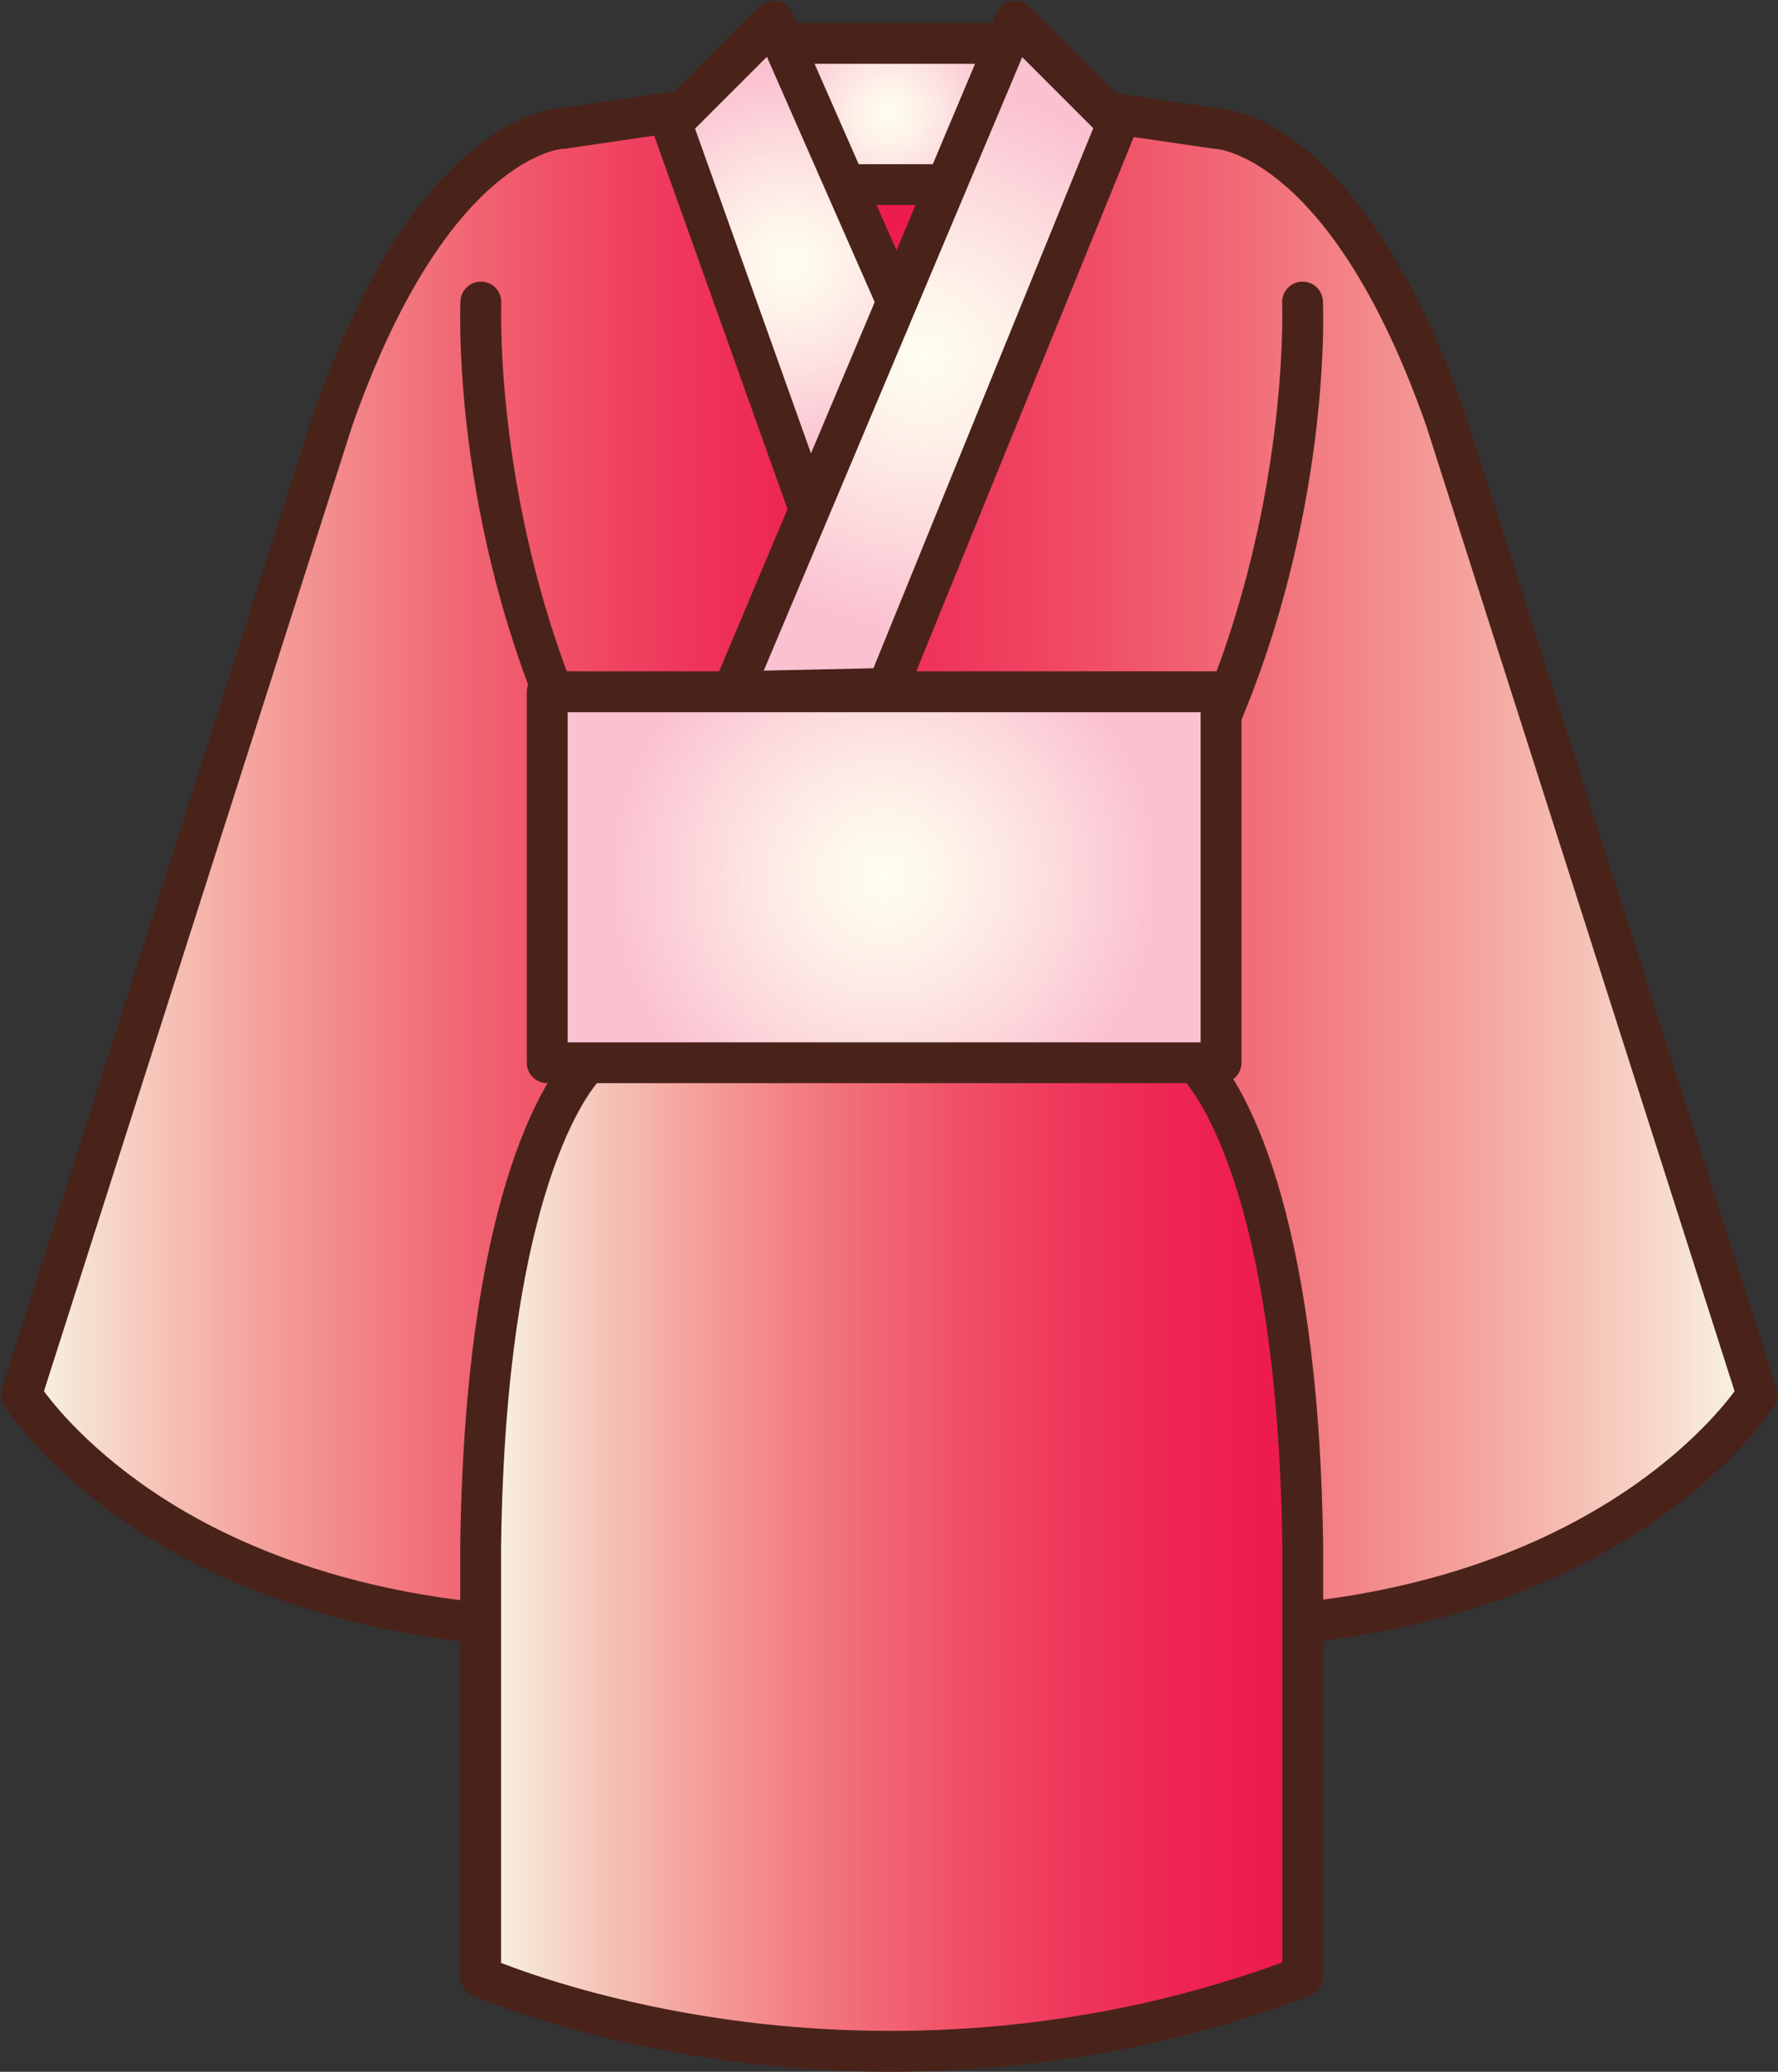
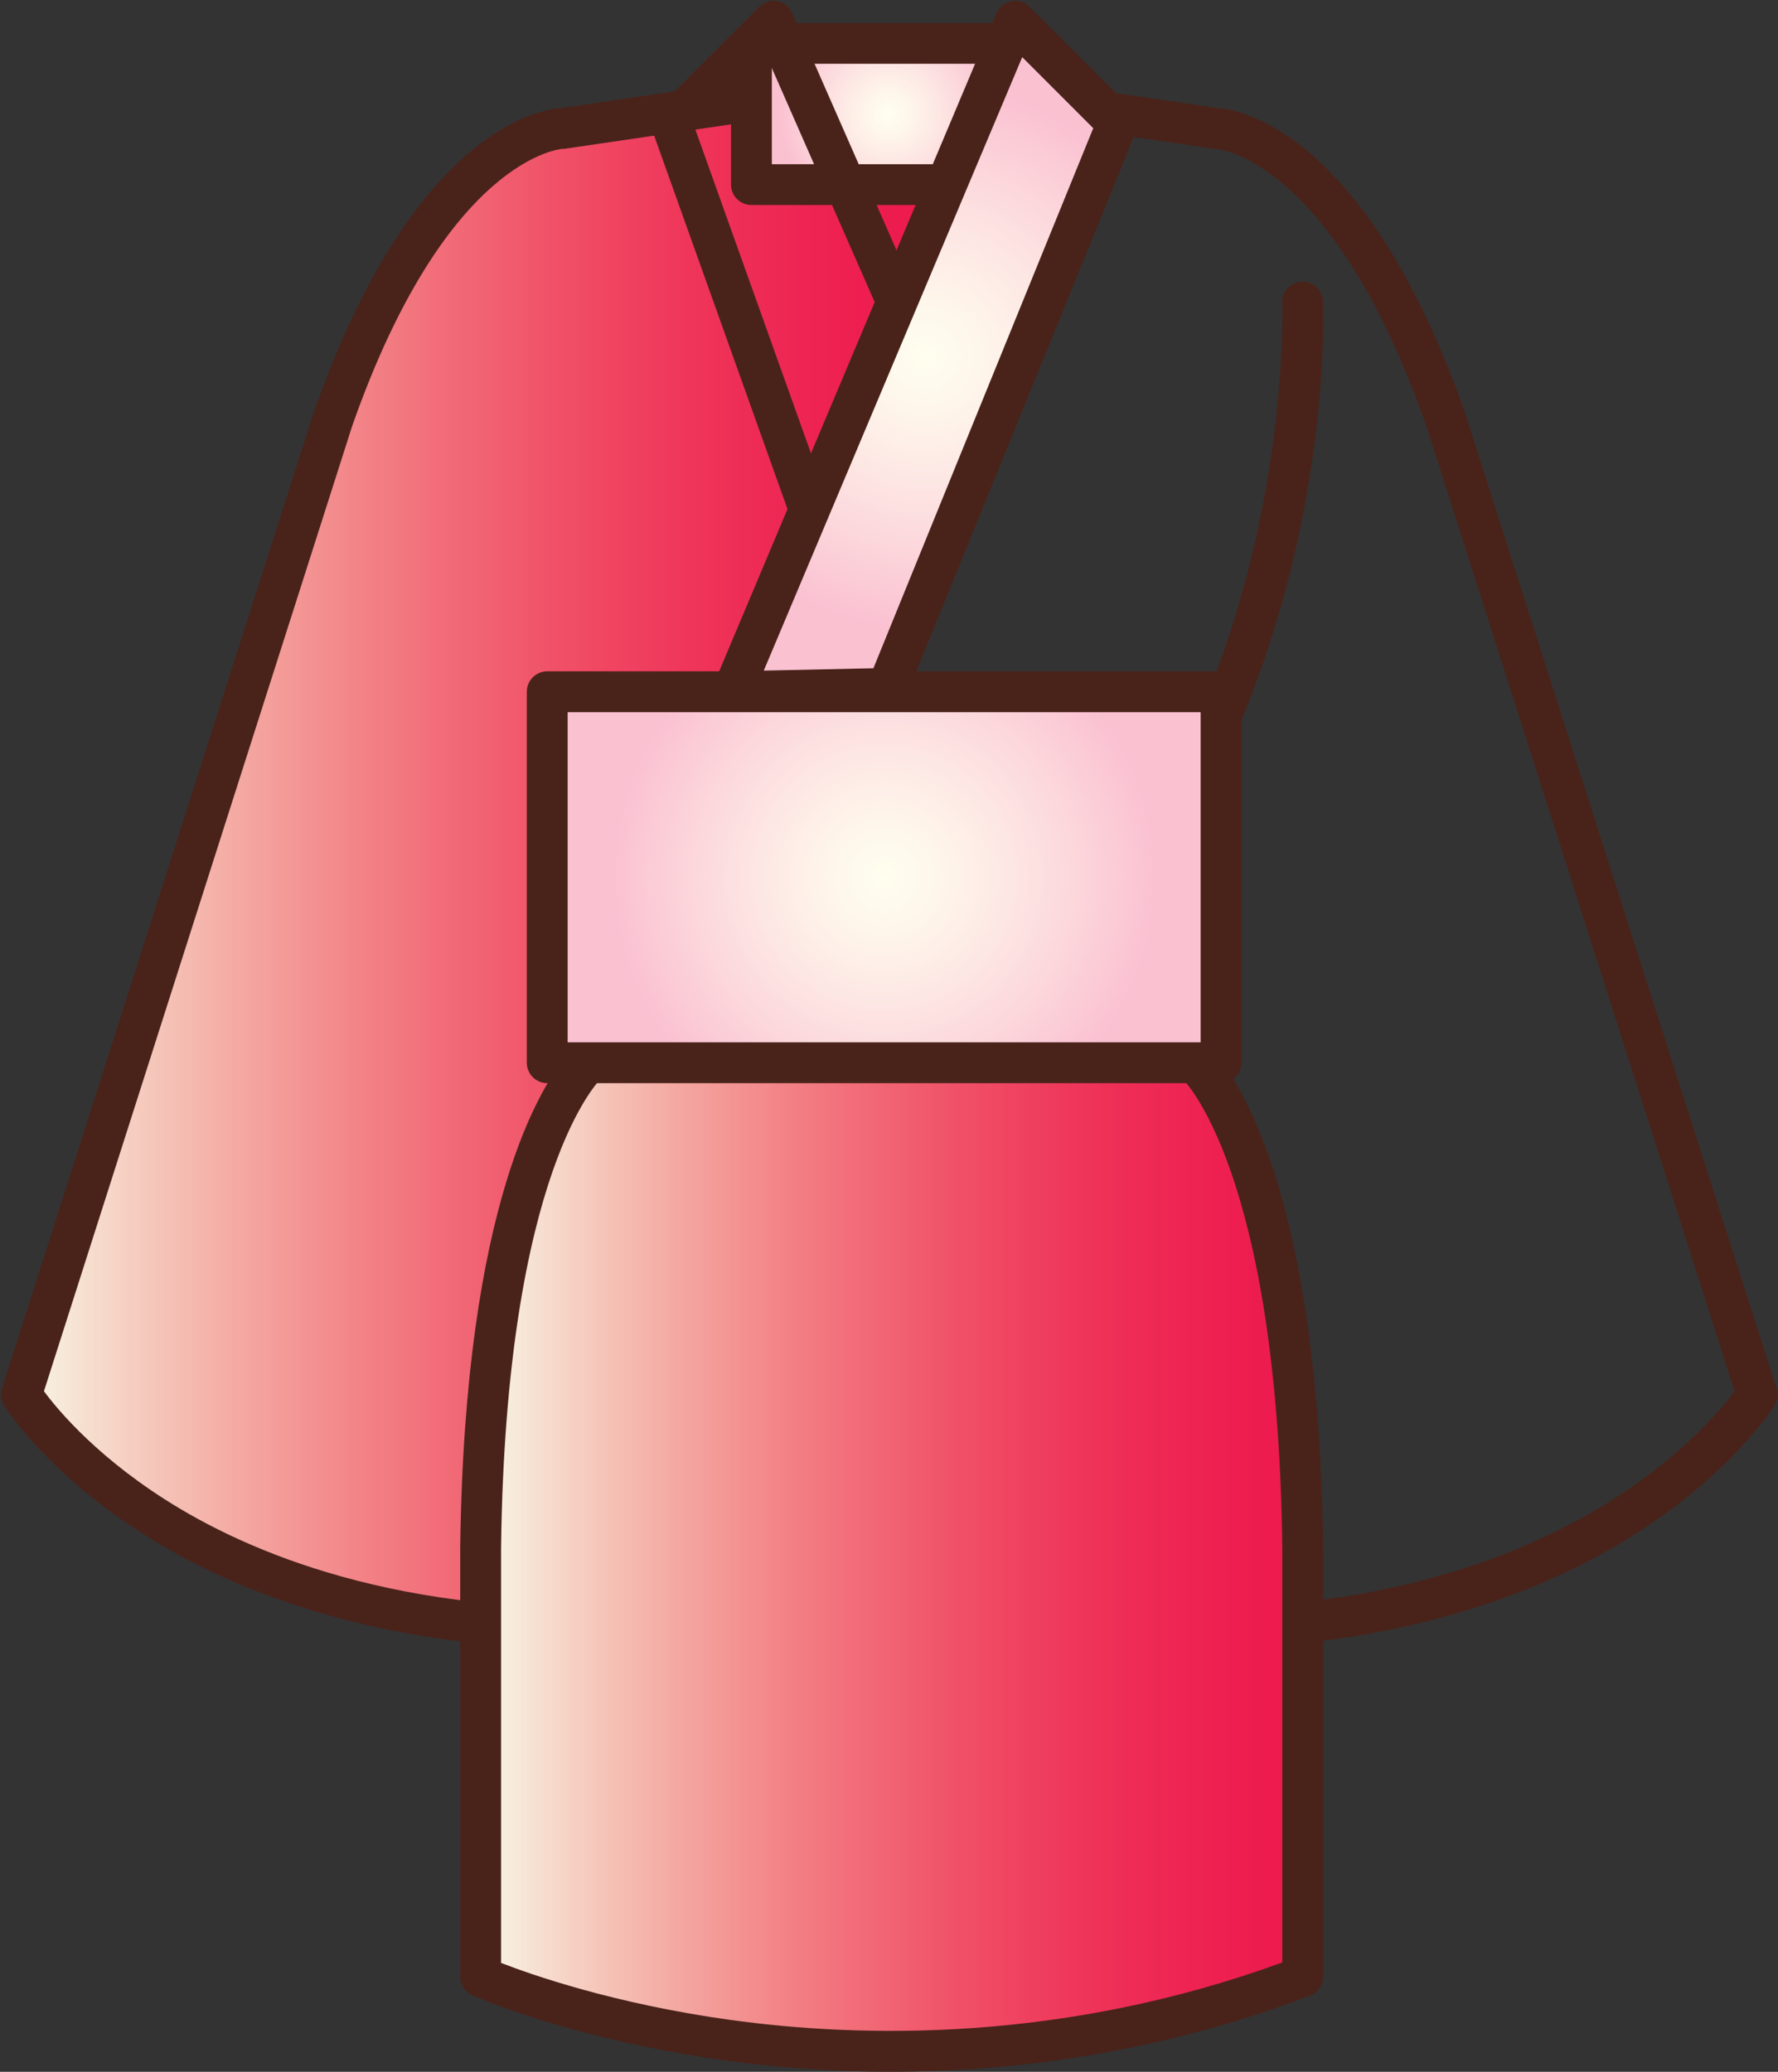
<svg xmlns="http://www.w3.org/2000/svg" xmlns:xlink="http://www.w3.org/1999/xlink" height="405.8" preserveAspectRatio="xMidYMid meet" version="1.0" viewBox="114.8 105.0 348.3 405.8" width="348.3" zoomAndPan="magnify">
  <rect x="114.8" y="105.0" width="348.3" height="405.8" fill="#333333" stroke="none" />
  <defs>
    <clipPath id="a">
-       <path d="M 240 116 L 459 116 L 459 424 L 240 424 Z M 240 116" />
-     </clipPath>
+       </clipPath>
    <clipPath id="b">
      <path d="M 328.668 423.16 C 426.336 431.16 459 378.16 459 378.16 L 398 187.16 C 378 130.16 353 130.16 353 130.16 L 305.336 123.16 L 279 116.324 L 240.203 168.484 Z M 328.668 423.16" />
    </clipPath>
    <clipPath id="c">
      <path d="M 328.668 423.16 C 426.336 431.16 459 378.16 459 378.16 L 398 187.16 C 378 130.16 353 130.16 353 130.16 L 305.336 123.16 L 279 116.324 L 240.203 168.484 L 328.668 423.16" />
    </clipPath>
    <clipPath id="e">
      <path d="M 119 116 L 299 116 L 299 424 L 119 424 Z M 119 116" />
    </clipPath>
    <clipPath id="f">
      <path d="M 299 116.324 L 272.668 123.16 L 225 130.16 C 225 130.16 200 130.16 180 187.16 L 119 378.16 C 119 378.16 151.668 431.16 249.336 423.16 Z M 299 116.324" />
    </clipPath>
    <clipPath id="g">
      <path d="M 299 116.324 L 272.668 123.16 L 225 130.16 C 225 130.16 200 130.16 180 187.16 L 119 378.16 C 119 378.16 151.668 431.16 249.336 423.16 L 299 116.324" />
    </clipPath>
    <clipPath id="i">
      <path d="M 262 113.492 L 315.668 113.492 L 315.668 141.16 L 262 141.16 Z M 262 113.492" />
    </clipPath>
    <clipPath id="k">
-       <path d="M 246 109 L 293 109 L 293 204 L 246 204 Z M 246 109" />
-     </clipPath>
+       </clipPath>
    <clipPath id="l">
-       <path d="M 266.336 109.16 L 246.336 129.16 L 273 203.824 L 293 169.824 Z M 266.336 109.16" />
+       <path d="M 266.336 109.16 L 246.336 129.16 L 273 203.824 L 293 169.824 M 266.336 109.16" />
    </clipPath>
    <clipPath id="m">
      <path d="M 266.336 109.16 L 246.336 129.16 L 273 203.824 L 293 169.824 L 266.336 109.16" />
    </clipPath>
    <clipPath id="o">
      <path d="M 258 109 L 334 109 L 334 241 L 258 241 Z M 258 109" />
    </clipPath>
    <clipPath id="p">
      <path d="M 313.668 109.16 L 333.668 129.16 L 288.613 239.824 L 258.336 240.492 Z M 313.668 109.16" />
    </clipPath>
    <clipPath id="q">
      <path d="M 313.668 109.16 L 333.668 129.16 L 288.613 239.824 L 258.336 240.492 L 313.668 109.16" />
    </clipPath>
    <clipPath id="s">
      <path d="M 208 256 L 370 256 L 370 507 L 208 507 Z M 208 256" />
    </clipPath>
    <clipPath id="t">
      <path d="M 230 256.16 L 230 313.16 C 230 313.16 209.914 330.16 208.957 408.16 L 208.957 492.16 C 208.957 492.16 283 525.16 370 492.16 L 370 408.16 C 369.047 330.16 348.957 313.16 348.957 313.16 L 348.957 256.16 Z M 230 256.16" />
    </clipPath>
    <clipPath id="u">
      <path d="M 230 256.16 L 230 313.16 C 230 313.16 209.914 330.16 208.957 408.16 L 208.957 492.16 C 208.957 492.16 283 525.16 370 492.16 L 370 408.16 C 369.047 330.16 348.957 313.16 348.957 313.16 L 348.957 256.16 L 230 256.16" />
    </clipPath>
    <clipPath id="w">
      <path d="M 222 240.492 L 354 240.492 L 354 313.16 L 222 313.16 Z M 222 240.492" />
    </clipPath>
    <radialGradient cx="0" cy="0" fx="0" fy="0" gradientTransform="translate(288.834 127.326)" gradientUnits="userSpaceOnUse" id="j" r="21.347" xlink:actuate="onLoad" xlink:show="other" xlink:type="simple">
      <stop offset="0" stop-color="#fffeef" />
      <stop offset=".031" stop-color="#fffdee" />
      <stop offset=".059" stop-color="#fffcee" />
      <stop offset=".07" stop-color="#fefcee" />
      <stop offset=".082" stop-color="#fefbee" />
      <stop offset=".094" stop-color="#fefbed" />
      <stop offset=".105" stop-color="#fefaed" />
      <stop offset=".117" stop-color="#fefaed" />
      <stop offset=".129" stop-color="#fef9ed" />
      <stop offset=".141" stop-color="#fef8ec" />
      <stop offset=".152" stop-color="#fef8ec" />
      <stop offset=".164" stop-color="#fef7ec" />
      <stop offset=".176" stop-color="#fef7eb" />
      <stop offset=".188" stop-color="#fef6eb" />
      <stop offset=".199" stop-color="#fef6eb" />
      <stop offset=".211" stop-color="#fef5eb" />
      <stop offset=".223" stop-color="#fef4ea" />
      <stop offset=".234" stop-color="#fef4ea" />
      <stop offset=".246" stop-color="#fef3ea" />
      <stop offset=".258" stop-color="#fef3e9" />
      <stop offset=".266" stop-color="#fef2e9" />
      <stop offset=".273" stop-color="#fef2e9" />
      <stop offset=".281" stop-color="#fef1e9" />
      <stop offset=".289" stop-color="#fef1e8" />
      <stop offset=".297" stop-color="#fef0e8" />
      <stop offset=".305" stop-color="#fef0e8" />
      <stop offset=".313" stop-color="#fef0e8" />
      <stop offset=".32" stop-color="#feefe8" />
      <stop offset=".328" stop-color="#feefe7" />
      <stop offset=".336" stop-color="#feeee7" />
      <stop offset=".344" stop-color="#feeee7" />
      <stop offset=".352" stop-color="#feede7" />
      <stop offset=".359" stop-color="#fdede6" />
      <stop offset=".367" stop-color="#fdece6" />
      <stop offset=".375" stop-color="#fdece6" />
      <stop offset=".383" stop-color="#fdebe6" />
      <stop offset=".398" stop-color="#fdeae5" />
      <stop offset=".414" stop-color="#fde9e5" />
      <stop offset=".43" stop-color="#fde8e4" />
      <stop offset=".445" stop-color="#fde7e4" />
      <stop offset=".461" stop-color="#fde7e3" />
      <stop offset=".469" stop-color="#fde6e3" />
      <stop offset=".477" stop-color="#fde6e3" />
      <stop offset=".484" stop-color="#fde5e3" />
      <stop offset=".492" stop-color="#fde5e2" />
      <stop offset=".5" stop-color="#fde4e2" />
      <stop offset=".508" stop-color="#fde3e2" />
      <stop offset=".52" stop-color="#fde3e2" />
      <stop offset=".531" stop-color="#fde2e1" />
      <stop offset=".543" stop-color="#fde1e1" />
      <stop offset=".555" stop-color="#fde0e0" />
      <stop offset=".566" stop-color="#fde0e0" />
      <stop offset=".578" stop-color="#fcdfe0" />
      <stop offset=".59" stop-color="#fcdedf" />
      <stop offset=".602" stop-color="#fcdddf" />
      <stop offset=".613" stop-color="#fcdcde" />
      <stop offset=".625" stop-color="#fcdcde" />
      <stop offset=".637" stop-color="#fcdbde" />
      <stop offset=".645" stop-color="#fcdadd" />
      <stop offset=".652" stop-color="#fcdadd" />
      <stop offset=".66" stop-color="#fcd9dd" />
      <stop offset=".668" stop-color="#fcd9dd" />
      <stop offset=".676" stop-color="#fcd8dc" />
      <stop offset=".684" stop-color="#fcd8dc" />
      <stop offset=".691" stop-color="#fcd7dc" />
      <stop offset=".699" stop-color="#fcd7dc" />
      <stop offset=".707" stop-color="#fcd6db" />
      <stop offset=".715" stop-color="#fcd6db" />
      <stop offset=".723" stop-color="#fcd5db" />
      <stop offset=".73" stop-color="#fcd4db" />
      <stop offset=".738" stop-color="#fcd4da" />
      <stop offset=".746" stop-color="#fcd3da" />
      <stop offset=".754" stop-color="#fcd3da" />
      <stop offset=".766" stop-color="#fcd2d9" />
      <stop offset=".777" stop-color="#fcd1d9" />
      <stop offset=".789" stop-color="#fbd0d8" />
      <stop offset=".801" stop-color="#fbcfd8" />
      <stop offset=".813" stop-color="#fbced8" />
      <stop offset=".824" stop-color="#fbced7" />
      <stop offset=".832" stop-color="#fbcdd7" />
      <stop offset=".84" stop-color="#fbcdd7" />
      <stop offset=".848" stop-color="#fbccd7" />
      <stop offset=".855" stop-color="#fbcbd6" />
      <stop offset=".863" stop-color="#fbcbd6" />
      <stop offset=".871" stop-color="#fbcad6" />
      <stop offset=".879" stop-color="#fbcad5" />
      <stop offset=".891" stop-color="#fbc9d5" />
      <stop offset=".902" stop-color="#fbc8d4" />
      <stop offset=".914" stop-color="#fbc7d4" />
      <stop offset=".922" stop-color="#fbc7d4" />
      <stop offset=".93" stop-color="#fbc6d4" />
      <stop offset=".938" stop-color="#fbc5d3" />
      <stop offset=".945" stop-color="#fbc5d3" />
      <stop offset=".957" stop-color="#fbc4d3" />
      <stop offset=".965" stop-color="#fbc3d2" />
      <stop offset=".973" stop-color="#fbc3d2" />
      <stop offset=".984" stop-color="#fac2d2" />
      <stop offset=".992" stop-color="#fac1d1" />
      <stop offset="1" stop-color="#fac1d1" />
    </radialGradient>
    <radialGradient cx="0" cy="0" fx="0" fy="0" gradientTransform="translate(269.668 156.493)" gradientUnits="userSpaceOnUse" id="n" r="37.315" xlink:actuate="onLoad" xlink:show="other" xlink:type="simple">
      <stop offset="0" stop-color="#fffeef" />
      <stop offset=".031" stop-color="#fffdee" />
      <stop offset=".059" stop-color="#fffcee" />
      <stop offset=".07" stop-color="#fefcee" />
      <stop offset=".082" stop-color="#fefbee" />
      <stop offset=".094" stop-color="#fefbed" />
      <stop offset=".105" stop-color="#fefaed" />
      <stop offset=".117" stop-color="#fefaed" />
      <stop offset=".129" stop-color="#fef9ed" />
      <stop offset=".141" stop-color="#fef8ec" />
      <stop offset=".152" stop-color="#fef8ec" />
      <stop offset=".164" stop-color="#fef7ec" />
      <stop offset=".176" stop-color="#fef7eb" />
      <stop offset=".188" stop-color="#fef6eb" />
      <stop offset=".199" stop-color="#fef6eb" />
      <stop offset=".211" stop-color="#fef5eb" />
      <stop offset=".223" stop-color="#fef4ea" />
      <stop offset=".234" stop-color="#fef4ea" />
      <stop offset=".246" stop-color="#fef3ea" />
      <stop offset=".258" stop-color="#fef3e9" />
      <stop offset=".266" stop-color="#fef2e9" />
      <stop offset=".273" stop-color="#fef2e9" />
      <stop offset=".281" stop-color="#fef1e9" />
      <stop offset=".289" stop-color="#fef1e8" />
      <stop offset=".297" stop-color="#fef0e8" />
      <stop offset=".305" stop-color="#fef0e8" />
      <stop offset=".313" stop-color="#fef0e8" />
      <stop offset=".32" stop-color="#feefe8" />
      <stop offset=".328" stop-color="#feefe7" />
      <stop offset=".336" stop-color="#feeee7" />
      <stop offset=".344" stop-color="#feeee7" />
      <stop offset=".352" stop-color="#feede7" />
      <stop offset=".359" stop-color="#fdede6" />
      <stop offset=".367" stop-color="#fdece6" />
      <stop offset=".375" stop-color="#fdece6" />
      <stop offset=".383" stop-color="#fdebe6" />
      <stop offset=".398" stop-color="#fdeae5" />
      <stop offset=".414" stop-color="#fde9e5" />
      <stop offset=".43" stop-color="#fde8e4" />
      <stop offset=".445" stop-color="#fde7e4" />
      <stop offset=".461" stop-color="#fde7e3" />
      <stop offset=".469" stop-color="#fde6e3" />
      <stop offset=".477" stop-color="#fde6e3" />
      <stop offset=".484" stop-color="#fde5e3" />
      <stop offset=".492" stop-color="#fde5e2" />
      <stop offset=".5" stop-color="#fde4e2" />
      <stop offset=".508" stop-color="#fde3e2" />
      <stop offset=".52" stop-color="#fde3e2" />
      <stop offset=".531" stop-color="#fde2e1" />
      <stop offset=".543" stop-color="#fde1e1" />
      <stop offset=".555" stop-color="#fde0e0" />
      <stop offset=".566" stop-color="#fde0e0" />
      <stop offset=".578" stop-color="#fcdfe0" />
      <stop offset=".59" stop-color="#fcdedf" />
      <stop offset=".602" stop-color="#fcdddf" />
      <stop offset=".613" stop-color="#fcdcde" />
      <stop offset=".625" stop-color="#fcdcde" />
      <stop offset=".637" stop-color="#fcdbde" />
      <stop offset=".645" stop-color="#fcdadd" />
      <stop offset=".652" stop-color="#fcdadd" />
      <stop offset=".66" stop-color="#fcd9dd" />
      <stop offset=".668" stop-color="#fcd9dd" />
      <stop offset=".676" stop-color="#fcd8dc" />
      <stop offset=".684" stop-color="#fcd8dc" />
      <stop offset=".691" stop-color="#fcd7dc" />
      <stop offset=".699" stop-color="#fcd7dc" />
      <stop offset=".707" stop-color="#fcd6db" />
      <stop offset=".715" stop-color="#fcd6db" />
      <stop offset=".723" stop-color="#fcd5db" />
      <stop offset=".73" stop-color="#fcd4db" />
      <stop offset=".738" stop-color="#fcd4da" />
      <stop offset=".746" stop-color="#fcd3da" />
      <stop offset=".754" stop-color="#fcd3da" />
      <stop offset=".766" stop-color="#fcd2d9" />
      <stop offset=".777" stop-color="#fcd1d9" />
      <stop offset=".789" stop-color="#fbd0d8" />
      <stop offset=".801" stop-color="#fbcfd8" />
      <stop offset=".813" stop-color="#fbced8" />
      <stop offset=".824" stop-color="#fbced7" />
      <stop offset=".832" stop-color="#fbcdd7" />
      <stop offset=".84" stop-color="#fbcdd7" />
      <stop offset=".848" stop-color="#fbccd7" />
      <stop offset=".855" stop-color="#fbcbd6" />
      <stop offset=".863" stop-color="#fbcbd6" />
      <stop offset=".871" stop-color="#fbcad6" />
      <stop offset=".879" stop-color="#fbcad5" />
      <stop offset=".891" stop-color="#fbc9d5" />
      <stop offset=".902" stop-color="#fbc8d4" />
      <stop offset=".914" stop-color="#fbc7d4" />
      <stop offset=".922" stop-color="#fbc7d4" />
      <stop offset=".93" stop-color="#fbc6d4" />
      <stop offset=".938" stop-color="#fbc5d3" />
      <stop offset=".945" stop-color="#fbc5d3" />
      <stop offset=".957" stop-color="#fbc4d3" />
      <stop offset=".965" stop-color="#fbc3d2" />
      <stop offset=".973" stop-color="#fbc3d2" />
      <stop offset=".984" stop-color="#fac2d2" />
      <stop offset=".992" stop-color="#fac1d1" />
      <stop offset="1" stop-color="#fac1d1" />
    </radialGradient>
    <radialGradient cx="0" cy="0" fx="0" fy="0" gradientTransform="matrix(-1 0 0 1 296.001 174.825)" gradientUnits="userSpaceOnUse" id="r" r="53.53" xlink:actuate="onLoad" xlink:show="other" xlink:type="simple">
      <stop offset="0" stop-color="#fffeef" />
      <stop offset=".031" stop-color="#fffdee" />
      <stop offset=".059" stop-color="#fffcee" />
      <stop offset=".07" stop-color="#fefcee" />
      <stop offset=".082" stop-color="#fefbee" />
      <stop offset=".094" stop-color="#fefbed" />
      <stop offset=".105" stop-color="#fefaed" />
      <stop offset=".117" stop-color="#fefaed" />
      <stop offset=".129" stop-color="#fef9ed" />
      <stop offset=".141" stop-color="#fef8ec" />
      <stop offset=".152" stop-color="#fef8ec" />
      <stop offset=".164" stop-color="#fef7ec" />
      <stop offset=".176" stop-color="#fef7eb" />
      <stop offset=".188" stop-color="#fef6eb" />
      <stop offset=".199" stop-color="#fef6eb" />
      <stop offset=".211" stop-color="#fef5eb" />
      <stop offset=".223" stop-color="#fef4ea" />
      <stop offset=".234" stop-color="#fef4ea" />
      <stop offset=".246" stop-color="#fef3ea" />
      <stop offset=".258" stop-color="#fef3e9" />
      <stop offset=".266" stop-color="#fef2e9" />
      <stop offset=".273" stop-color="#fef2e9" />
      <stop offset=".281" stop-color="#fef1e9" />
      <stop offset=".289" stop-color="#fef1e8" />
      <stop offset=".297" stop-color="#fef0e8" />
      <stop offset=".305" stop-color="#fef0e8" />
      <stop offset=".313" stop-color="#fef0e8" />
      <stop offset=".32" stop-color="#feefe8" />
      <stop offset=".328" stop-color="#feefe7" />
      <stop offset=".336" stop-color="#feeee7" />
      <stop offset=".344" stop-color="#feeee7" />
      <stop offset=".352" stop-color="#feede7" />
      <stop offset=".359" stop-color="#fdede6" />
      <stop offset=".367" stop-color="#fdece6" />
      <stop offset=".375" stop-color="#fdece6" />
      <stop offset=".383" stop-color="#fdebe6" />
      <stop offset=".398" stop-color="#fdeae5" />
      <stop offset=".414" stop-color="#fde9e5" />
      <stop offset=".43" stop-color="#fde8e4" />
      <stop offset=".445" stop-color="#fde7e4" />
      <stop offset=".461" stop-color="#fde7e3" />
      <stop offset=".469" stop-color="#fde6e3" />
      <stop offset=".477" stop-color="#fde6e3" />
      <stop offset=".484" stop-color="#fde5e3" />
      <stop offset=".492" stop-color="#fde5e2" />
      <stop offset=".5" stop-color="#fde4e2" />
      <stop offset=".508" stop-color="#fde3e2" />
      <stop offset=".52" stop-color="#fde3e2" />
      <stop offset=".531" stop-color="#fde2e1" />
      <stop offset=".543" stop-color="#fde1e1" />
      <stop offset=".555" stop-color="#fde0e0" />
      <stop offset=".566" stop-color="#fde0e0" />
      <stop offset=".578" stop-color="#fcdfe0" />
      <stop offset=".59" stop-color="#fcdedf" />
      <stop offset=".602" stop-color="#fcdddf" />
      <stop offset=".613" stop-color="#fcdcde" />
      <stop offset=".625" stop-color="#fcdcde" />
      <stop offset=".637" stop-color="#fcdbde" />
      <stop offset=".645" stop-color="#fcdadd" />
      <stop offset=".652" stop-color="#fcdadd" />
      <stop offset=".66" stop-color="#fcd9dd" />
      <stop offset=".668" stop-color="#fcd9dd" />
      <stop offset=".676" stop-color="#fcd8dc" />
      <stop offset=".684" stop-color="#fcd8dc" />
      <stop offset=".691" stop-color="#fcd7dc" />
      <stop offset=".699" stop-color="#fcd7dc" />
      <stop offset=".707" stop-color="#fcd6db" />
      <stop offset=".715" stop-color="#fcd6db" />
      <stop offset=".723" stop-color="#fcd5db" />
      <stop offset=".73" stop-color="#fcd4db" />
      <stop offset=".738" stop-color="#fcd4da" />
      <stop offset=".746" stop-color="#fcd3da" />
      <stop offset=".754" stop-color="#fcd3da" />
      <stop offset=".766" stop-color="#fcd2d9" />
      <stop offset=".777" stop-color="#fcd1d9" />
      <stop offset=".789" stop-color="#fbd0d8" />
      <stop offset=".801" stop-color="#fbcfd8" />
      <stop offset=".813" stop-color="#fbced8" />
      <stop offset=".824" stop-color="#fbced7" />
      <stop offset=".832" stop-color="#fbcdd7" />
      <stop offset=".84" stop-color="#fbcdd7" />
      <stop offset=".848" stop-color="#fbccd7" />
      <stop offset=".855" stop-color="#fbcbd6" />
      <stop offset=".863" stop-color="#fbcbd6" />
      <stop offset=".871" stop-color="#fbcad6" />
      <stop offset=".879" stop-color="#fbcad5" />
      <stop offset=".891" stop-color="#fbc9d5" />
      <stop offset=".902" stop-color="#fbc8d4" />
      <stop offset=".914" stop-color="#fbc7d4" />
      <stop offset=".922" stop-color="#fbc7d4" />
      <stop offset=".93" stop-color="#fbc6d4" />
      <stop offset=".938" stop-color="#fbc5d3" />
      <stop offset=".945" stop-color="#fbc5d3" />
      <stop offset=".957" stop-color="#fbc4d3" />
      <stop offset=".965" stop-color="#fbc3d2" />
      <stop offset=".973" stop-color="#fbc3d2" />
      <stop offset=".984" stop-color="#fac2d2" />
      <stop offset=".992" stop-color="#fac1d1" />
      <stop offset="1" stop-color="#fac1d1" />
    </radialGradient>
    <radialGradient cx="0" cy="0" fx="0" fy="0" gradientTransform="translate(288.001 276.825)" gradientUnits="userSpaceOnUse" id="x" r="53.274" xlink:actuate="onLoad" xlink:show="other" xlink:type="simple">
      <stop offset="0" stop-color="#fffeef" />
      <stop offset=".031" stop-color="#fffdee" />
      <stop offset=".059" stop-color="#fffcee" />
      <stop offset=".07" stop-color="#fefcee" />
      <stop offset=".082" stop-color="#fefbee" />
      <stop offset=".094" stop-color="#fefbed" />
      <stop offset=".105" stop-color="#fefaed" />
      <stop offset=".117" stop-color="#fefaed" />
      <stop offset=".129" stop-color="#fef9ed" />
      <stop offset=".141" stop-color="#fef8ec" />
      <stop offset=".152" stop-color="#fef8ec" />
      <stop offset=".164" stop-color="#fef7ec" />
      <stop offset=".176" stop-color="#fef7eb" />
      <stop offset=".188" stop-color="#fef6eb" />
      <stop offset=".199" stop-color="#fef6eb" />
      <stop offset=".211" stop-color="#fef5eb" />
      <stop offset=".223" stop-color="#fef4ea" />
      <stop offset=".234" stop-color="#fef4ea" />
      <stop offset=".246" stop-color="#fef3ea" />
      <stop offset=".258" stop-color="#fef3e9" />
      <stop offset=".266" stop-color="#fef2e9" />
      <stop offset=".273" stop-color="#fef2e9" />
      <stop offset=".281" stop-color="#fef1e9" />
      <stop offset=".289" stop-color="#fef1e8" />
      <stop offset=".297" stop-color="#fef0e8" />
      <stop offset=".305" stop-color="#fef0e8" />
      <stop offset=".313" stop-color="#fef0e8" />
      <stop offset=".32" stop-color="#feefe8" />
      <stop offset=".328" stop-color="#feefe7" />
      <stop offset=".336" stop-color="#feeee7" />
      <stop offset=".344" stop-color="#feeee7" />
      <stop offset=".352" stop-color="#feede7" />
      <stop offset=".359" stop-color="#fdede6" />
      <stop offset=".367" stop-color="#fdece6" />
      <stop offset=".375" stop-color="#fdece6" />
      <stop offset=".383" stop-color="#fdebe6" />
      <stop offset=".398" stop-color="#fdeae5" />
      <stop offset=".414" stop-color="#fde9e5" />
      <stop offset=".43" stop-color="#fde8e4" />
      <stop offset=".445" stop-color="#fde7e4" />
      <stop offset=".461" stop-color="#fde7e3" />
      <stop offset=".469" stop-color="#fde6e3" />
      <stop offset=".477" stop-color="#fde6e3" />
      <stop offset=".484" stop-color="#fde5e3" />
      <stop offset=".492" stop-color="#fde5e2" />
      <stop offset=".5" stop-color="#fde4e2" />
      <stop offset=".508" stop-color="#fde3e2" />
      <stop offset=".52" stop-color="#fde3e2" />
      <stop offset=".531" stop-color="#fde2e1" />
      <stop offset=".543" stop-color="#fde1e1" />
      <stop offset=".555" stop-color="#fde0e0" />
      <stop offset=".566" stop-color="#fde0e0" />
      <stop offset=".578" stop-color="#fcdfe0" />
      <stop offset=".59" stop-color="#fcdedf" />
      <stop offset=".602" stop-color="#fcdddf" />
      <stop offset=".613" stop-color="#fcdcde" />
      <stop offset=".625" stop-color="#fcdcde" />
      <stop offset=".637" stop-color="#fcdbde" />
      <stop offset=".645" stop-color="#fcdadd" />
      <stop offset=".652" stop-color="#fcdadd" />
      <stop offset=".66" stop-color="#fcd9dd" />
      <stop offset=".668" stop-color="#fcd9dd" />
      <stop offset=".676" stop-color="#fcd8dc" />
      <stop offset=".684" stop-color="#fcd8dc" />
      <stop offset=".691" stop-color="#fcd7dc" />
      <stop offset=".699" stop-color="#fcd7dc" />
      <stop offset=".707" stop-color="#fcd6db" />
      <stop offset=".715" stop-color="#fcd6db" />
      <stop offset=".723" stop-color="#fcd5db" />
      <stop offset=".73" stop-color="#fcd4db" />
      <stop offset=".738" stop-color="#fcd4da" />
      <stop offset=".746" stop-color="#fcd3da" />
      <stop offset=".754" stop-color="#fcd3da" />
      <stop offset=".766" stop-color="#fcd2d9" />
      <stop offset=".777" stop-color="#fcd1d9" />
      <stop offset=".789" stop-color="#fbd0d8" />
      <stop offset=".801" stop-color="#fbcfd8" />
      <stop offset=".813" stop-color="#fbced8" />
      <stop offset=".824" stop-color="#fbced7" />
      <stop offset=".832" stop-color="#fbcdd7" />
      <stop offset=".84" stop-color="#fbcdd7" />
      <stop offset=".848" stop-color="#fbccd7" />
      <stop offset=".855" stop-color="#fbcbd6" />
      <stop offset=".863" stop-color="#fbcbd6" />
      <stop offset=".871" stop-color="#fbcad6" />
      <stop offset=".879" stop-color="#fbcad5" />
      <stop offset=".891" stop-color="#fbc9d5" />
      <stop offset=".902" stop-color="#fbc8d4" />
      <stop offset=".914" stop-color="#fbc7d4" />
      <stop offset=".922" stop-color="#fbc7d4" />
      <stop offset=".93" stop-color="#fbc6d4" />
      <stop offset=".938" stop-color="#fbc5d3" />
      <stop offset=".945" stop-color="#fbc5d3" />
      <stop offset=".957" stop-color="#fbc4d3" />
      <stop offset=".965" stop-color="#fbc3d2" />
      <stop offset=".973" stop-color="#fbc3d2" />
      <stop offset=".984" stop-color="#fac2d2" />
      <stop offset=".992" stop-color="#fac1d1" />
      <stop offset="1" stop-color="#fac1d1" />
    </radialGradient>
    <linearGradient gradientTransform="matrix(-218.796 0 0 218.796 459.001 270.153)" gradientUnits="userSpaceOnUse" id="d" x1="0" x2="1" xlink:actuate="onLoad" xlink:show="other" xlink:type="simple" y1="0" y2="0">
      <stop offset="0" stop-color="#f7f7e5" />
      <stop offset=".004" stop-color="#f7f6e4" />
      <stop offset=".008" stop-color="#f7f4e3" />
      <stop offset=".012" stop-color="#f7f3e2" />
      <stop offset=".016" stop-color="#f7f1e0" />
      <stop offset=".02" stop-color="#f7f0df" />
      <stop offset=".023" stop-color="#f7efde" />
      <stop offset=".027" stop-color="#f7eddc" />
      <stop offset=".031" stop-color="#f7ecdb" />
      <stop offset=".035" stop-color="#f7eada" />
      <stop offset=".039" stop-color="#f7e9d9" />
      <stop offset=".043" stop-color="#f7e8d7" />
      <stop offset=".047" stop-color="#f7e6d6" />
      <stop offset=".051" stop-color="#f7e5d5" />
      <stop offset=".055" stop-color="#f6e3d4" />
      <stop offset=".059" stop-color="#f6e2d2" />
      <stop offset=".063" stop-color="#f6e1d1" />
      <stop offset=".066" stop-color="#f6dfd0" />
      <stop offset=".07" stop-color="#f6decf" />
      <stop offset=".074" stop-color="#f6ddce" />
      <stop offset=".078" stop-color="#f6dbcc" />
      <stop offset=".082" stop-color="#f6dacb" />
      <stop offset=".086" stop-color="#f6d9ca" />
      <stop offset=".09" stop-color="#f6d7c9" />
      <stop offset=".094" stop-color="#f6d6c8" />
      <stop offset=".098" stop-color="#f6d5c6" />
      <stop offset=".102" stop-color="#f6d3c5" />
      <stop offset=".105" stop-color="#f6d2c4" />
      <stop offset=".109" stop-color="#f6d1c3" />
      <stop offset=".113" stop-color="#f6cfc2" />
      <stop offset=".117" stop-color="#f6cec1" />
      <stop offset=".121" stop-color="#f6cdc0" />
      <stop offset=".125" stop-color="#f6ccbf" />
      <stop offset=".129" stop-color="#f6cabe" />
      <stop offset=".133" stop-color="#f5c9bc" />
      <stop offset=".137" stop-color="#f5c8bb" />
      <stop offset=".141" stop-color="#f5c6ba" />
      <stop offset=".145" stop-color="#f5c5b9" />
      <stop offset=".148" stop-color="#f5c4b8" />
      <stop offset=".152" stop-color="#f5c3b7" />
      <stop offset=".156" stop-color="#f5c1b6" />
      <stop offset=".16" stop-color="#f5c0b5" />
      <stop offset=".164" stop-color="#f5bfb4" />
      <stop offset=".168" stop-color="#f5beb3" />
      <stop offset=".172" stop-color="#f5bcb2" />
      <stop offset=".176" stop-color="#f5bbb1" />
      <stop offset=".18" stop-color="#f5bab0" />
      <stop offset=".184" stop-color="#f5b9af" />
      <stop offset=".188" stop-color="#f5b7ae" />
      <stop offset=".191" stop-color="#f5b6ad" />
      <stop offset=".195" stop-color="#f5b5ac" />
      <stop offset=".199" stop-color="#f5b4ab" />
      <stop offset=".203" stop-color="#f5b3aa" />
      <stop offset=".207" stop-color="#f5b1a9" />
      <stop offset=".211" stop-color="#f4b0a8" />
      <stop offset=".215" stop-color="#f4afa7" />
      <stop offset=".219" stop-color="#f4aea6" />
      <stop offset=".223" stop-color="#f4ada5" />
      <stop offset=".227" stop-color="#f4aba4" />
      <stop offset=".23" stop-color="#f4aaa3" />
      <stop offset=".234" stop-color="#f4a9a3" />
      <stop offset=".238" stop-color="#f4a8a2" />
      <stop offset=".242" stop-color="#f4a7a1" />
      <stop offset=".246" stop-color="#f4a5a0" />
      <stop offset=".25" stop-color="#f4a49f" />
      <stop offset=".254" stop-color="#f4a39e" />
      <stop offset=".258" stop-color="#f4a29d" />
      <stop offset=".262" stop-color="#f4a19c" />
      <stop offset=".266" stop-color="#f4a09b" />
      <stop offset=".27" stop-color="#f49f9b" />
      <stop offset=".273" stop-color="#f49d9a" />
      <stop offset=".277" stop-color="#f49c99" />
      <stop offset=".281" stop-color="#f49b98" />
      <stop offset=".285" stop-color="#f49a97" />
      <stop offset=".289" stop-color="#f39996" />
      <stop offset=".293" stop-color="#f39896" />
      <stop offset=".297" stop-color="#f39795" />
      <stop offset=".301" stop-color="#f39694" />
      <stop offset=".305" stop-color="#f39493" />
      <stop offset=".309" stop-color="#f39392" />
      <stop offset=".313" stop-color="#f39292" />
      <stop offset=".316" stop-color="#f39191" />
      <stop offset=".32" stop-color="#f39090" />
      <stop offset=".324" stop-color="#f38f8f" />
      <stop offset=".328" stop-color="#f38e8e" />
      <stop offset=".332" stop-color="#f38d8e" />
      <stop offset=".336" stop-color="#f38c8d" />
      <stop offset=".34" stop-color="#f38b8c" />
      <stop offset=".344" stop-color="#f38a8b" />
      <stop offset=".348" stop-color="#f3898b" />
      <stop offset=".352" stop-color="#f3878a" />
      <stop offset=".355" stop-color="#f38689" />
      <stop offset=".359" stop-color="#f38588" />
      <stop offset=".363" stop-color="#f38488" />
      <stop offset=".367" stop-color="#f38387" />
      <stop offset=".371" stop-color="#f28286" />
      <stop offset=".375" stop-color="#f28186" />
      <stop offset=".379" stop-color="#f28085" />
      <stop offset=".383" stop-color="#f27f84" />
      <stop offset=".387" stop-color="#f27e84" />
      <stop offset=".391" stop-color="#f27d83" />
      <stop offset=".395" stop-color="#f27c82" />
      <stop offset=".398" stop-color="#f27b82" />
      <stop offset=".402" stop-color="#f27a81" />
      <stop offset=".406" stop-color="#f27980" />
      <stop offset=".41" stop-color="#f27880" />
      <stop offset=".414" stop-color="#f2777f" />
      <stop offset=".418" stop-color="#f2767e" />
      <stop offset=".422" stop-color="#f2757e" />
      <stop offset=".426" stop-color="#f2747d" />
      <stop offset=".43" stop-color="#f2737c" />
      <stop offset=".434" stop-color="#f2727c" />
      <stop offset=".438" stop-color="#f2717b" />
      <stop offset=".441" stop-color="#f2707b" />
      <stop offset=".445" stop-color="#f26f7a" />
      <stop offset=".449" stop-color="#f26e79" />
      <stop offset=".453" stop-color="#f26d79" />
      <stop offset=".457" stop-color="#f26d78" />
      <stop offset=".461" stop-color="#f16c78" />
      <stop offset=".465" stop-color="#f16b77" />
      <stop offset=".469" stop-color="#f16a76" />
      <stop offset=".473" stop-color="#f16976" />
      <stop offset=".477" stop-color="#f16875" />
      <stop offset=".48" stop-color="#f16775" />
      <stop offset=".484" stop-color="#f16674" />
      <stop offset=".488" stop-color="#f16574" />
      <stop offset=".492" stop-color="#f16473" />
      <stop offset=".496" stop-color="#f16372" />
      <stop offset=".5" stop-color="#f16272" />
      <stop offset=".504" stop-color="#f16271" />
      <stop offset=".508" stop-color="#f16171" />
      <stop offset=".512" stop-color="#f16070" />
      <stop offset=".516" stop-color="#f15f70" />
      <stop offset=".52" stop-color="#f15e6f" />
      <stop offset=".523" stop-color="#f15d6f" />
      <stop offset=".527" stop-color="#f15c6e" />
      <stop offset=".531" stop-color="#f15b6e" />
      <stop offset=".535" stop-color="#f15b6d" />
      <stop offset=".539" stop-color="#f15a6d" />
      <stop offset=".543" stop-color="#f1596c" />
      <stop offset=".547" stop-color="#f1586c" />
      <stop offset=".551" stop-color="#f0576b" />
      <stop offset=".555" stop-color="#f0566b" />
      <stop offset=".559" stop-color="#f0566a" />
      <stop offset=".563" stop-color="#f0556a" />
      <stop offset=".566" stop-color="#f05469" />
      <stop offset=".57" stop-color="#f05369" />
      <stop offset=".574" stop-color="#f05269" />
      <stop offset=".578" stop-color="#f05168" />
      <stop offset=".582" stop-color="#f05168" />
      <stop offset=".586" stop-color="#f05067" />
      <stop offset=".59" stop-color="#f04f67" />
      <stop offset=".594" stop-color="#f04e66" />
      <stop offset=".598" stop-color="#f04d66" />
      <stop offset=".602" stop-color="#f04d66" />
      <stop offset=".605" stop-color="#f04c65" />
      <stop offset=".609" stop-color="#f04b65" />
      <stop offset=".613" stop-color="#f04a64" />
      <stop offset=".617" stop-color="#f04a64" />
      <stop offset=".621" stop-color="#f04963" />
      <stop offset=".625" stop-color="#f04863" />
      <stop offset=".629" stop-color="#f04763" />
      <stop offset=".633" stop-color="#f04762" />
      <stop offset=".637" stop-color="#f04662" />
      <stop offset=".641" stop-color="#f04562" />
      <stop offset=".645" stop-color="#f04461" />
      <stop offset=".648" stop-color="#f04461" />
      <stop offset=".652" stop-color="#ef4360" />
      <stop offset=".656" stop-color="#ef4260" />
      <stop offset=".66" stop-color="#ef4160" />
      <stop offset=".664" stop-color="#ef415f" />
      <stop offset=".668" stop-color="#ef405f" />
      <stop offset=".672" stop-color="#ef3f5f" />
      <stop offset=".676" stop-color="#ef3f5e" />
      <stop offset=".68" stop-color="#ef3e5e" />
      <stop offset=".684" stop-color="#ef3d5e" />
      <stop offset=".688" stop-color="#ef3d5d" />
      <stop offset=".691" stop-color="#ef3c5d" />
      <stop offset=".695" stop-color="#ef3b5d" />
      <stop offset=".699" stop-color="#ef3b5c" />
      <stop offset=".703" stop-color="#ef3a5c" />
      <stop offset=".707" stop-color="#ef395c" />
      <stop offset=".711" stop-color="#ef395b" />
      <stop offset=".715" stop-color="#ef385b" />
      <stop offset=".719" stop-color="#ef375b" />
      <stop offset=".723" stop-color="#ef375a" />
      <stop offset=".727" stop-color="#ef365a" />
      <stop offset=".73" stop-color="#ef355a" />
      <stop offset=".734" stop-color="#ef355a" />
      <stop offset=".738" stop-color="#ef3459" />
      <stop offset=".742" stop-color="#ef3459" />
      <stop offset=".746" stop-color="#ef3359" />
      <stop offset=".75" stop-color="#ef3258" />
      <stop offset=".754" stop-color="#ef3258" />
      <stop offset=".758" stop-color="#ef3158" />
      <stop offset=".762" stop-color="#ef3158" />
      <stop offset=".766" stop-color="#ef3057" />
      <stop offset=".77" stop-color="#ee3057" />
      <stop offset=".773" stop-color="#ee2f57" />
      <stop offset=".777" stop-color="#ee2e57" />
      <stop offset=".781" stop-color="#ee2e56" />
      <stop offset=".785" stop-color="#ee2d56" />
      <stop offset=".789" stop-color="#ee2d56" />
      <stop offset=".793" stop-color="#ee2c56" />
      <stop offset=".797" stop-color="#ee2c55" />
      <stop offset=".801" stop-color="#ee2b55" />
      <stop offset=".805" stop-color="#ee2b55" />
      <stop offset=".809" stop-color="#ee2a55" />
      <stop offset=".813" stop-color="#ee2a54" />
      <stop offset=".816" stop-color="#ee2954" />
      <stop offset=".82" stop-color="#ee2954" />
      <stop offset=".824" stop-color="#ee2854" />
      <stop offset=".828" stop-color="#ee2854" />
      <stop offset=".832" stop-color="#ee2753" />
      <stop offset=".836" stop-color="#ee2753" />
      <stop offset=".84" stop-color="#ee2653" />
      <stop offset=".844" stop-color="#ee2653" />
      <stop offset=".848" stop-color="#ee2553" />
      <stop offset=".852" stop-color="#ee2552" />
      <stop offset=".855" stop-color="#ee2452" />
      <stop offset=".859" stop-color="#ee2452" />
      <stop offset=".863" stop-color="#ee2352" />
      <stop offset=".867" stop-color="#ee2352" />
      <stop offset=".875" stop-color="#ee2351" />
      <stop offset=".883" stop-color="#ee2251" />
      <stop offset=".891" stop-color="#ee2151" />
      <stop offset=".898" stop-color="#ee2050" />
      <stop offset=".906" stop-color="#ee2050" />
      <stop offset=".914" stop-color="#ee1f50" />
      <stop offset=".922" stop-color="#ee1e50" />
      <stop offset=".93" stop-color="#ee1e4f" />
      <stop offset=".938" stop-color="#ed1d4f" />
      <stop offset=".945" stop-color="#ed1c4f" />
      <stop offset=".953" stop-color="#ed1c4f" />
      <stop offset=".961" stop-color="#ed1b4f" />
      <stop offset=".969" stop-color="#ed1b4e" />
      <stop offset=".984" stop-color="#ed1a4e" />
      <stop offset="1" stop-color="#ed1a4e" />
    </linearGradient>
    <linearGradient gradientTransform="matrix(180 0 0 180 119.001 270.153)" gradientUnits="userSpaceOnUse" id="h" x1="0" x2="1" xlink:actuate="onLoad" xlink:show="other" xlink:type="simple" y1="0" y2="0">
      <stop offset="0" stop-color="#f7f7e5" />
      <stop offset=".004" stop-color="#f7f6e4" />
      <stop offset=".008" stop-color="#f7f4e3" />
      <stop offset=".012" stop-color="#f7f3e2" />
      <stop offset=".016" stop-color="#f7f1e0" />
      <stop offset=".02" stop-color="#f7f0df" />
      <stop offset=".023" stop-color="#f7efde" />
      <stop offset=".027" stop-color="#f7eddc" />
      <stop offset=".031" stop-color="#f7ecdb" />
      <stop offset=".035" stop-color="#f7eada" />
      <stop offset=".039" stop-color="#f7e9d9" />
      <stop offset=".043" stop-color="#f7e8d7" />
      <stop offset=".047" stop-color="#f7e6d6" />
      <stop offset=".051" stop-color="#f7e5d5" />
      <stop offset=".055" stop-color="#f6e3d4" />
      <stop offset=".059" stop-color="#f6e2d2" />
      <stop offset=".063" stop-color="#f6e1d1" />
      <stop offset=".066" stop-color="#f6dfd0" />
      <stop offset=".07" stop-color="#f6decf" />
      <stop offset=".074" stop-color="#f6ddce" />
      <stop offset=".078" stop-color="#f6dbcc" />
      <stop offset=".082" stop-color="#f6dacb" />
      <stop offset=".086" stop-color="#f6d9ca" />
      <stop offset=".09" stop-color="#f6d7c9" />
      <stop offset=".094" stop-color="#f6d6c8" />
      <stop offset=".098" stop-color="#f6d5c6" />
      <stop offset=".102" stop-color="#f6d3c5" />
      <stop offset=".105" stop-color="#f6d2c4" />
      <stop offset=".109" stop-color="#f6d1c3" />
      <stop offset=".113" stop-color="#f6cfc2" />
      <stop offset=".117" stop-color="#f6cec1" />
      <stop offset=".121" stop-color="#f6cdc0" />
      <stop offset=".125" stop-color="#f6ccbf" />
      <stop offset=".129" stop-color="#f6cabe" />
      <stop offset=".133" stop-color="#f5c9bc" />
      <stop offset=".137" stop-color="#f5c8bb" />
      <stop offset=".141" stop-color="#f5c6ba" />
      <stop offset=".145" stop-color="#f5c5b9" />
      <stop offset=".148" stop-color="#f5c4b8" />
      <stop offset=".152" stop-color="#f5c3b7" />
      <stop offset=".156" stop-color="#f5c1b6" />
      <stop offset=".16" stop-color="#f5c0b5" />
      <stop offset=".164" stop-color="#f5bfb4" />
      <stop offset=".168" stop-color="#f5beb3" />
      <stop offset=".172" stop-color="#f5bcb2" />
      <stop offset=".176" stop-color="#f5bbb1" />
      <stop offset=".18" stop-color="#f5bab0" />
      <stop offset=".184" stop-color="#f5b9af" />
      <stop offset=".188" stop-color="#f5b7ae" />
      <stop offset=".191" stop-color="#f5b6ad" />
      <stop offset=".195" stop-color="#f5b5ac" />
      <stop offset=".199" stop-color="#f5b4ab" />
      <stop offset=".203" stop-color="#f5b3aa" />
      <stop offset=".207" stop-color="#f5b1a9" />
      <stop offset=".211" stop-color="#f4b0a8" />
      <stop offset=".215" stop-color="#f4afa7" />
      <stop offset=".219" stop-color="#f4aea6" />
      <stop offset=".223" stop-color="#f4ada5" />
      <stop offset=".227" stop-color="#f4aba4" />
      <stop offset=".23" stop-color="#f4aaa3" />
      <stop offset=".234" stop-color="#f4a9a3" />
      <stop offset=".238" stop-color="#f4a8a2" />
      <stop offset=".242" stop-color="#f4a7a1" />
      <stop offset=".246" stop-color="#f4a5a0" />
      <stop offset=".25" stop-color="#f4a49f" />
      <stop offset=".254" stop-color="#f4a39e" />
      <stop offset=".258" stop-color="#f4a29d" />
      <stop offset=".262" stop-color="#f4a19c" />
      <stop offset=".266" stop-color="#f4a09b" />
      <stop offset=".27" stop-color="#f49f9b" />
      <stop offset=".273" stop-color="#f49d9a" />
      <stop offset=".277" stop-color="#f49c99" />
      <stop offset=".281" stop-color="#f49b98" />
      <stop offset=".285" stop-color="#f49a97" />
      <stop offset=".289" stop-color="#f39996" />
      <stop offset=".293" stop-color="#f39896" />
      <stop offset=".297" stop-color="#f39795" />
      <stop offset=".301" stop-color="#f39694" />
      <stop offset=".305" stop-color="#f39493" />
      <stop offset=".309" stop-color="#f39392" />
      <stop offset=".313" stop-color="#f39292" />
      <stop offset=".316" stop-color="#f39191" />
      <stop offset=".32" stop-color="#f39090" />
      <stop offset=".324" stop-color="#f38f8f" />
      <stop offset=".328" stop-color="#f38e8e" />
      <stop offset=".332" stop-color="#f38d8e" />
      <stop offset=".336" stop-color="#f38c8d" />
      <stop offset=".34" stop-color="#f38b8c" />
      <stop offset=".344" stop-color="#f38a8b" />
      <stop offset=".348" stop-color="#f3898b" />
      <stop offset=".352" stop-color="#f3878a" />
      <stop offset=".355" stop-color="#f38689" />
      <stop offset=".359" stop-color="#f38588" />
      <stop offset=".363" stop-color="#f38488" />
      <stop offset=".367" stop-color="#f38387" />
      <stop offset=".371" stop-color="#f28286" />
      <stop offset=".375" stop-color="#f28186" />
      <stop offset=".379" stop-color="#f28085" />
      <stop offset=".383" stop-color="#f27f84" />
      <stop offset=".387" stop-color="#f27e84" />
      <stop offset=".391" stop-color="#f27d83" />
      <stop offset=".395" stop-color="#f27c82" />
      <stop offset=".398" stop-color="#f27b82" />
      <stop offset=".402" stop-color="#f27a81" />
      <stop offset=".406" stop-color="#f27980" />
      <stop offset=".41" stop-color="#f27880" />
      <stop offset=".414" stop-color="#f2777f" />
      <stop offset=".418" stop-color="#f2767e" />
      <stop offset=".422" stop-color="#f2757e" />
      <stop offset=".426" stop-color="#f2747d" />
      <stop offset=".43" stop-color="#f2737c" />
      <stop offset=".434" stop-color="#f2727c" />
      <stop offset=".438" stop-color="#f2717b" />
      <stop offset=".441" stop-color="#f2707b" />
      <stop offset=".445" stop-color="#f26f7a" />
      <stop offset=".449" stop-color="#f26e79" />
      <stop offset=".453" stop-color="#f26d79" />
      <stop offset=".457" stop-color="#f26d78" />
      <stop offset=".461" stop-color="#f16c78" />
      <stop offset=".465" stop-color="#f16b77" />
      <stop offset=".469" stop-color="#f16a76" />
      <stop offset=".473" stop-color="#f16976" />
      <stop offset=".477" stop-color="#f16875" />
      <stop offset=".48" stop-color="#f16775" />
      <stop offset=".484" stop-color="#f16674" />
      <stop offset=".488" stop-color="#f16574" />
      <stop offset=".492" stop-color="#f16473" />
      <stop offset=".496" stop-color="#f16372" />
      <stop offset=".5" stop-color="#f16272" />
      <stop offset=".504" stop-color="#f16271" />
      <stop offset=".508" stop-color="#f16171" />
      <stop offset=".512" stop-color="#f16070" />
      <stop offset=".516" stop-color="#f15f70" />
      <stop offset=".52" stop-color="#f15e6f" />
      <stop offset=".523" stop-color="#f15d6f" />
      <stop offset=".527" stop-color="#f15c6e" />
      <stop offset=".531" stop-color="#f15b6e" />
      <stop offset=".535" stop-color="#f15b6d" />
      <stop offset=".539" stop-color="#f15a6d" />
      <stop offset=".543" stop-color="#f1596c" />
      <stop offset=".547" stop-color="#f1586c" />
      <stop offset=".551" stop-color="#f0576b" />
      <stop offset=".555" stop-color="#f0566b" />
      <stop offset=".559" stop-color="#f0566a" />
      <stop offset=".563" stop-color="#f0556a" />
      <stop offset=".566" stop-color="#f05469" />
      <stop offset=".57" stop-color="#f05369" />
      <stop offset=".574" stop-color="#f05269" />
      <stop offset=".578" stop-color="#f05168" />
      <stop offset=".582" stop-color="#f05168" />
      <stop offset=".586" stop-color="#f05067" />
      <stop offset=".59" stop-color="#f04f67" />
      <stop offset=".594" stop-color="#f04e66" />
      <stop offset=".598" stop-color="#f04d66" />
      <stop offset=".602" stop-color="#f04d66" />
      <stop offset=".605" stop-color="#f04c65" />
      <stop offset=".609" stop-color="#f04b65" />
      <stop offset=".613" stop-color="#f04a64" />
      <stop offset=".617" stop-color="#f04a64" />
      <stop offset=".621" stop-color="#f04963" />
      <stop offset=".625" stop-color="#f04863" />
      <stop offset=".629" stop-color="#f04763" />
      <stop offset=".633" stop-color="#f04762" />
      <stop offset=".637" stop-color="#f04662" />
      <stop offset=".641" stop-color="#f04562" />
      <stop offset=".645" stop-color="#f04461" />
      <stop offset=".648" stop-color="#f04461" />
      <stop offset=".652" stop-color="#ef4360" />
      <stop offset=".656" stop-color="#ef4260" />
      <stop offset=".66" stop-color="#ef4160" />
      <stop offset=".664" stop-color="#ef415f" />
      <stop offset=".668" stop-color="#ef405f" />
      <stop offset=".672" stop-color="#ef3f5f" />
      <stop offset=".676" stop-color="#ef3f5e" />
      <stop offset=".68" stop-color="#ef3e5e" />
      <stop offset=".684" stop-color="#ef3d5e" />
      <stop offset=".688" stop-color="#ef3d5d" />
      <stop offset=".691" stop-color="#ef3c5d" />
      <stop offset=".695" stop-color="#ef3b5d" />
      <stop offset=".699" stop-color="#ef3b5c" />
      <stop offset=".703" stop-color="#ef3a5c" />
      <stop offset=".707" stop-color="#ef395c" />
      <stop offset=".711" stop-color="#ef395b" />
      <stop offset=".715" stop-color="#ef385b" />
      <stop offset=".719" stop-color="#ef375b" />
      <stop offset=".723" stop-color="#ef375a" />
      <stop offset=".727" stop-color="#ef365a" />
      <stop offset=".73" stop-color="#ef355a" />
      <stop offset=".734" stop-color="#ef355a" />
      <stop offset=".738" stop-color="#ef3459" />
      <stop offset=".742" stop-color="#ef3459" />
      <stop offset=".746" stop-color="#ef3359" />
      <stop offset=".75" stop-color="#ef3258" />
      <stop offset=".754" stop-color="#ef3258" />
      <stop offset=".758" stop-color="#ef3158" />
      <stop offset=".762" stop-color="#ef3158" />
      <stop offset=".766" stop-color="#ef3057" />
      <stop offset=".77" stop-color="#ee3057" />
      <stop offset=".773" stop-color="#ee2f57" />
      <stop offset=".777" stop-color="#ee2e57" />
      <stop offset=".781" stop-color="#ee2e56" />
      <stop offset=".785" stop-color="#ee2d56" />
      <stop offset=".789" stop-color="#ee2d56" />
      <stop offset=".793" stop-color="#ee2c56" />
      <stop offset=".797" stop-color="#ee2c55" />
      <stop offset=".801" stop-color="#ee2b55" />
      <stop offset=".805" stop-color="#ee2b55" />
      <stop offset=".809" stop-color="#ee2a55" />
      <stop offset=".813" stop-color="#ee2a54" />
      <stop offset=".816" stop-color="#ee2954" />
      <stop offset=".82" stop-color="#ee2954" />
      <stop offset=".824" stop-color="#ee2854" />
      <stop offset=".828" stop-color="#ee2854" />
      <stop offset=".832" stop-color="#ee2753" />
      <stop offset=".836" stop-color="#ee2753" />
      <stop offset=".84" stop-color="#ee2653" />
      <stop offset=".844" stop-color="#ee2653" />
      <stop offset=".848" stop-color="#ee2553" />
      <stop offset=".852" stop-color="#ee2552" />
      <stop offset=".855" stop-color="#ee2452" />
      <stop offset=".859" stop-color="#ee2452" />
      <stop offset=".863" stop-color="#ee2352" />
      <stop offset=".867" stop-color="#ee2352" />
      <stop offset=".875" stop-color="#ee2351" />
      <stop offset=".883" stop-color="#ee2251" />
      <stop offset=".891" stop-color="#ee2151" />
      <stop offset=".898" stop-color="#ee2050" />
      <stop offset=".906" stop-color="#ee2050" />
      <stop offset=".914" stop-color="#ee1f50" />
      <stop offset=".922" stop-color="#ee1e50" />
      <stop offset=".93" stop-color="#ee1e4f" />
      <stop offset=".938" stop-color="#ed1d4f" />
      <stop offset=".945" stop-color="#ed1c4f" />
      <stop offset=".953" stop-color="#ed1c4f" />
      <stop offset=".961" stop-color="#ed1b4f" />
      <stop offset=".969" stop-color="#ed1b4e" />
      <stop offset=".984" stop-color="#ed1a4e" />
      <stop offset="1" stop-color="#ed1a4e" />
    </linearGradient>
    <linearGradient gradientTransform="translate(208.957 381.493) scale(161.044)" gradientUnits="userSpaceOnUse" id="v" x1="0" x2="1" xlink:actuate="onLoad" xlink:show="other" xlink:type="simple" y1="0" y2="0">
      <stop offset="0" stop-color="#f7f7e5" />
      <stop offset=".004" stop-color="#f7f6e4" />
      <stop offset=".008" stop-color="#f7f4e3" />
      <stop offset=".012" stop-color="#f7f3e2" />
      <stop offset=".016" stop-color="#f7f1e0" />
      <stop offset=".02" stop-color="#f7f0df" />
      <stop offset=".023" stop-color="#f7efde" />
      <stop offset=".027" stop-color="#f7eddc" />
      <stop offset=".031" stop-color="#f7ecdb" />
      <stop offset=".035" stop-color="#f7eada" />
      <stop offset=".039" stop-color="#f7e9d9" />
      <stop offset=".043" stop-color="#f7e8d7" />
      <stop offset=".047" stop-color="#f7e6d6" />
      <stop offset=".051" stop-color="#f7e5d5" />
      <stop offset=".055" stop-color="#f6e3d4" />
      <stop offset=".059" stop-color="#f6e2d2" />
      <stop offset=".063" stop-color="#f6e1d1" />
      <stop offset=".066" stop-color="#f6dfd0" />
      <stop offset=".07" stop-color="#f6decf" />
      <stop offset=".074" stop-color="#f6ddce" />
      <stop offset=".078" stop-color="#f6dbcc" />
      <stop offset=".082" stop-color="#f6dacb" />
      <stop offset=".086" stop-color="#f6d9ca" />
      <stop offset=".09" stop-color="#f6d7c9" />
      <stop offset=".094" stop-color="#f6d6c8" />
      <stop offset=".098" stop-color="#f6d5c6" />
      <stop offset=".102" stop-color="#f6d3c5" />
      <stop offset=".105" stop-color="#f6d2c4" />
      <stop offset=".109" stop-color="#f6d1c3" />
      <stop offset=".113" stop-color="#f6cfc2" />
      <stop offset=".117" stop-color="#f6cec1" />
      <stop offset=".121" stop-color="#f6cdc0" />
      <stop offset=".125" stop-color="#f6ccbf" />
      <stop offset=".129" stop-color="#f6cabe" />
      <stop offset=".133" stop-color="#f5c9bc" />
      <stop offset=".137" stop-color="#f5c8bb" />
      <stop offset=".141" stop-color="#f5c6ba" />
      <stop offset=".145" stop-color="#f5c5b9" />
      <stop offset=".148" stop-color="#f5c4b8" />
      <stop offset=".152" stop-color="#f5c3b7" />
      <stop offset=".156" stop-color="#f5c1b6" />
      <stop offset=".16" stop-color="#f5c0b5" />
      <stop offset=".164" stop-color="#f5bfb4" />
      <stop offset=".168" stop-color="#f5beb3" />
      <stop offset=".172" stop-color="#f5bcb2" />
      <stop offset=".176" stop-color="#f5bbb1" />
      <stop offset=".18" stop-color="#f5bab0" />
      <stop offset=".184" stop-color="#f5b9af" />
      <stop offset=".188" stop-color="#f5b7ae" />
      <stop offset=".191" stop-color="#f5b6ad" />
      <stop offset=".195" stop-color="#f5b5ac" />
      <stop offset=".199" stop-color="#f5b4ab" />
      <stop offset=".203" stop-color="#f5b3aa" />
      <stop offset=".207" stop-color="#f5b1a9" />
      <stop offset=".211" stop-color="#f4b0a8" />
      <stop offset=".215" stop-color="#f4afa7" />
      <stop offset=".219" stop-color="#f4aea6" />
      <stop offset=".223" stop-color="#f4ada5" />
      <stop offset=".227" stop-color="#f4aba4" />
      <stop offset=".23" stop-color="#f4aaa3" />
      <stop offset=".234" stop-color="#f4a9a3" />
      <stop offset=".238" stop-color="#f4a8a2" />
      <stop offset=".242" stop-color="#f4a7a1" />
      <stop offset=".246" stop-color="#f4a5a0" />
      <stop offset=".25" stop-color="#f4a49f" />
      <stop offset=".254" stop-color="#f4a39e" />
      <stop offset=".258" stop-color="#f4a29d" />
      <stop offset=".262" stop-color="#f4a19c" />
      <stop offset=".266" stop-color="#f4a09b" />
      <stop offset=".27" stop-color="#f49f9b" />
      <stop offset=".273" stop-color="#f49d9a" />
      <stop offset=".277" stop-color="#f49c99" />
      <stop offset=".281" stop-color="#f49b98" />
      <stop offset=".285" stop-color="#f49a97" />
      <stop offset=".289" stop-color="#f39996" />
      <stop offset=".293" stop-color="#f39896" />
      <stop offset=".297" stop-color="#f39795" />
      <stop offset=".301" stop-color="#f39694" />
      <stop offset=".305" stop-color="#f39493" />
      <stop offset=".309" stop-color="#f39392" />
      <stop offset=".313" stop-color="#f39292" />
      <stop offset=".316" stop-color="#f39191" />
      <stop offset=".32" stop-color="#f39090" />
      <stop offset=".324" stop-color="#f38f8f" />
      <stop offset=".328" stop-color="#f38e8e" />
      <stop offset=".332" stop-color="#f38d8e" />
      <stop offset=".336" stop-color="#f38c8d" />
      <stop offset=".34" stop-color="#f38b8c" />
      <stop offset=".344" stop-color="#f38a8b" />
      <stop offset=".348" stop-color="#f3898b" />
      <stop offset=".352" stop-color="#f3878a" />
      <stop offset=".355" stop-color="#f38689" />
      <stop offset=".359" stop-color="#f38588" />
      <stop offset=".363" stop-color="#f38488" />
      <stop offset=".367" stop-color="#f38387" />
      <stop offset=".371" stop-color="#f28286" />
      <stop offset=".375" stop-color="#f28186" />
      <stop offset=".379" stop-color="#f28085" />
      <stop offset=".383" stop-color="#f27f84" />
      <stop offset=".387" stop-color="#f27e84" />
      <stop offset=".391" stop-color="#f27d83" />
      <stop offset=".395" stop-color="#f27c82" />
      <stop offset=".398" stop-color="#f27b82" />
      <stop offset=".402" stop-color="#f27a81" />
      <stop offset=".406" stop-color="#f27980" />
      <stop offset=".41" stop-color="#f27880" />
      <stop offset=".414" stop-color="#f2777f" />
      <stop offset=".418" stop-color="#f2767e" />
      <stop offset=".422" stop-color="#f2757e" />
      <stop offset=".426" stop-color="#f2747d" />
      <stop offset=".43" stop-color="#f2737c" />
      <stop offset=".434" stop-color="#f2727c" />
      <stop offset=".438" stop-color="#f2717b" />
      <stop offset=".441" stop-color="#f2707b" />
      <stop offset=".445" stop-color="#f26f7a" />
      <stop offset=".449" stop-color="#f26e79" />
      <stop offset=".453" stop-color="#f26d79" />
      <stop offset=".457" stop-color="#f26d78" />
      <stop offset=".461" stop-color="#f16c78" />
      <stop offset=".465" stop-color="#f16b77" />
      <stop offset=".469" stop-color="#f16a76" />
      <stop offset=".473" stop-color="#f16976" />
      <stop offset=".477" stop-color="#f16875" />
      <stop offset=".48" stop-color="#f16775" />
      <stop offset=".484" stop-color="#f16674" />
      <stop offset=".488" stop-color="#f16574" />
      <stop offset=".492" stop-color="#f16473" />
      <stop offset=".496" stop-color="#f16372" />
      <stop offset=".5" stop-color="#f16272" />
      <stop offset=".504" stop-color="#f16271" />
      <stop offset=".508" stop-color="#f16171" />
      <stop offset=".512" stop-color="#f16070" />
      <stop offset=".516" stop-color="#f15f70" />
      <stop offset=".52" stop-color="#f15e6f" />
      <stop offset=".523" stop-color="#f15d6f" />
      <stop offset=".527" stop-color="#f15c6e" />
      <stop offset=".531" stop-color="#f15b6e" />
      <stop offset=".535" stop-color="#f15b6d" />
      <stop offset=".539" stop-color="#f15a6d" />
      <stop offset=".543" stop-color="#f1596c" />
      <stop offset=".547" stop-color="#f1586c" />
      <stop offset=".551" stop-color="#f0576b" />
      <stop offset=".555" stop-color="#f0566b" />
      <stop offset=".559" stop-color="#f0566a" />
      <stop offset=".563" stop-color="#f0556a" />
      <stop offset=".566" stop-color="#f05469" />
      <stop offset=".57" stop-color="#f05369" />
      <stop offset=".574" stop-color="#f05269" />
      <stop offset=".578" stop-color="#f05168" />
      <stop offset=".582" stop-color="#f05168" />
      <stop offset=".586" stop-color="#f05067" />
      <stop offset=".59" stop-color="#f04f67" />
      <stop offset=".594" stop-color="#f04e66" />
      <stop offset=".598" stop-color="#f04d66" />
      <stop offset=".602" stop-color="#f04d66" />
      <stop offset=".605" stop-color="#f04c65" />
      <stop offset=".609" stop-color="#f04b65" />
      <stop offset=".613" stop-color="#f04a64" />
      <stop offset=".617" stop-color="#f04a64" />
      <stop offset=".621" stop-color="#f04963" />
      <stop offset=".625" stop-color="#f04863" />
      <stop offset=".629" stop-color="#f04763" />
      <stop offset=".633" stop-color="#f04762" />
      <stop offset=".637" stop-color="#f04662" />
      <stop offset=".641" stop-color="#f04562" />
      <stop offset=".645" stop-color="#f04461" />
      <stop offset=".648" stop-color="#f04461" />
      <stop offset=".652" stop-color="#ef4360" />
      <stop offset=".656" stop-color="#ef4260" />
      <stop offset=".66" stop-color="#ef4160" />
      <stop offset=".664" stop-color="#ef415f" />
      <stop offset=".668" stop-color="#ef405f" />
      <stop offset=".672" stop-color="#ef3f5f" />
      <stop offset=".676" stop-color="#ef3f5e" />
      <stop offset=".68" stop-color="#ef3e5e" />
      <stop offset=".684" stop-color="#ef3d5e" />
      <stop offset=".688" stop-color="#ef3d5d" />
      <stop offset=".691" stop-color="#ef3c5d" />
      <stop offset=".695" stop-color="#ef3b5d" />
      <stop offset=".699" stop-color="#ef3b5c" />
      <stop offset=".703" stop-color="#ef3a5c" />
      <stop offset=".707" stop-color="#ef395c" />
      <stop offset=".711" stop-color="#ef395b" />
      <stop offset=".715" stop-color="#ef385b" />
      <stop offset=".719" stop-color="#ef375b" />
      <stop offset=".723" stop-color="#ef375a" />
      <stop offset=".727" stop-color="#ef365a" />
      <stop offset=".73" stop-color="#ef355a" />
      <stop offset=".734" stop-color="#ef355a" />
      <stop offset=".738" stop-color="#ef3459" />
      <stop offset=".742" stop-color="#ef3459" />
      <stop offset=".746" stop-color="#ef3359" />
      <stop offset=".75" stop-color="#ef3258" />
      <stop offset=".754" stop-color="#ef3258" />
      <stop offset=".758" stop-color="#ef3158" />
      <stop offset=".762" stop-color="#ef3158" />
      <stop offset=".766" stop-color="#ef3057" />
      <stop offset=".77" stop-color="#ee3057" />
      <stop offset=".773" stop-color="#ee2f57" />
      <stop offset=".777" stop-color="#ee2e57" />
      <stop offset=".781" stop-color="#ee2e56" />
      <stop offset=".785" stop-color="#ee2d56" />
      <stop offset=".789" stop-color="#ee2d56" />
      <stop offset=".793" stop-color="#ee2c56" />
      <stop offset=".797" stop-color="#ee2c55" />
      <stop offset=".801" stop-color="#ee2b55" />
      <stop offset=".805" stop-color="#ee2b55" />
      <stop offset=".809" stop-color="#ee2a55" />
      <stop offset=".813" stop-color="#ee2a54" />
      <stop offset=".816" stop-color="#ee2954" />
      <stop offset=".82" stop-color="#ee2954" />
      <stop offset=".824" stop-color="#ee2854" />
      <stop offset=".828" stop-color="#ee2854" />
      <stop offset=".832" stop-color="#ee2753" />
      <stop offset=".836" stop-color="#ee2753" />
      <stop offset=".84" stop-color="#ee2653" />
      <stop offset=".844" stop-color="#ee2653" />
      <stop offset=".848" stop-color="#ee2553" />
      <stop offset=".852" stop-color="#ee2552" />
      <stop offset=".855" stop-color="#ee2452" />
      <stop offset=".859" stop-color="#ee2452" />
      <stop offset=".863" stop-color="#ee2352" />
      <stop offset=".867" stop-color="#ee2352" />
      <stop offset=".875" stop-color="#ee2351" />
      <stop offset=".883" stop-color="#ee2251" />
      <stop offset=".891" stop-color="#ee2151" />
      <stop offset=".898" stop-color="#ee2050" />
      <stop offset=".906" stop-color="#ee2050" />
      <stop offset=".914" stop-color="#ee1f50" />
      <stop offset=".922" stop-color="#ee1e50" />
      <stop offset=".93" stop-color="#ee1e4f" />
      <stop offset=".938" stop-color="#ed1d4f" />
      <stop offset=".945" stop-color="#ed1c4f" />
      <stop offset=".953" stop-color="#ed1c4f" />
      <stop offset=".961" stop-color="#ed1b4f" />
      <stop offset=".969" stop-color="#ed1b4e" />
      <stop offset=".984" stop-color="#ed1a4e" />
      <stop offset="1" stop-color="#ed1a4e" />
    </linearGradient>
  </defs>
  <g>
    <g clip-path="url(#a)">
      <g clip-path="url(#b)">
        <g clip-path="url(#c)">
          <path d="M 459 116.324 L 459 431.16 L 240.203 431.16 L 240.203 116.324 Z M 459 116.324" fill="url(#d)" />
        </g>
      </g>
    </g>
    <g id="change1_1">
      <path d="M 348.031 427.969 C 341.781 427.969 335.223 427.711 328.34 427.145 C 326.141 426.965 324.5 425.035 324.68 422.832 C 324.859 420.633 326.789 418.98 328.992 419.172 C 414.051 426.133 448.508 385.73 454.59 377.5 L 394.207 188.43 C 375.66 135.613 353.152 134.168 352.93 134.156 C 352.734 134.156 352.613 134.145 352.422 134.117 L 304.754 127.117 C 304.609 127.098 304.469 127.066 304.328 127.031 L 280.602 120.875 L 243.414 170.871 C 242.094 172.645 239.59 173.012 237.816 171.695 C 236.047 170.375 235.676 167.871 236.996 166.098 L 275.793 113.938 C 276.762 112.633 278.43 112.051 280.008 112.453 L 306.129 119.234 L 353.387 126.172 C 356.945 126.391 382.16 129.93 401.773 185.836 C 401.789 185.871 401.801 185.906 401.812 185.941 L 462.812 376.941 C 463.168 378.055 463.02 379.266 462.406 380.258 C 462.051 380.832 453.488 394.48 432.52 407.086 C 415.977 417.031 388.562 427.969 348.031 427.969" fill="#49231a" />
    </g>
    <g clip-path="url(#e)">
      <g clip-path="url(#f)">
        <g clip-path="url(#g)">
          <path d="M 119 116.324 L 119 431.16 L 299 431.16 L 299 116.324 Z M 119 116.324" fill="url(#h)" />
        </g>
      </g>
    </g>
    <g id="change1_2">
      <path d="M 229.969 427.969 C 189.434 427.973 162.023 417.035 145.48 407.086 C 124.516 394.48 115.949 380.832 115.598 380.258 C 114.984 379.266 114.836 378.055 115.191 376.941 L 176.191 185.941 C 176.203 185.906 176.215 185.871 176.227 185.836 C 195.844 129.93 221.059 126.391 224.613 126.172 L 271.871 119.234 L 297.996 112.453 C 300.133 111.898 302.316 113.184 302.871 115.32 C 303.43 117.461 302.145 119.645 300.008 120.199 L 273.672 127.031 C 273.531 127.066 273.391 127.098 273.25 127.117 L 225.582 134.117 C 225.391 134.145 225.195 134.16 225 134.16 C 224.848 134.168 202.344 135.613 183.793 188.43 L 123.41 377.496 C 126.113 381.156 134.406 391.188 150.055 400.504 C 168.102 411.238 199.918 423.191 249.008 419.172 C 251.219 418.984 253.141 420.633 253.32 422.832 C 253.5 425.035 251.863 426.965 249.66 427.145 C 242.781 427.711 236.219 427.969 229.969 427.969" fill="#49231a" />
    </g>
    <g clip-path="url(#i)">
      <path d="M 262 113.492 L 262 141.16 L 315.668 141.16 L 315.668 113.492 Z M 262 113.492" fill="url(#j)" />
    </g>
    <g id="change1_3">
      <path d="M 266 137.16 L 311.668 137.16 L 311.668 117.492 L 266 117.492 Z M 315.668 145.16 L 262 145.16 C 259.793 145.16 258 143.367 258 141.16 L 258 113.492 C 258 111.285 259.793 109.492 262 109.492 L 315.668 109.492 C 317.875 109.492 319.668 111.285 319.668 113.492 L 319.668 141.16 C 319.668 143.367 317.875 145.16 315.668 145.16" fill="#49231a" />
    </g>
    <g clip-path="url(#k)">
      <g clip-path="url(#l)">
        <g clip-path="url(#m)">
          <path d="M 246.336 109.16 L 246.336 203.824 L 293 203.824 L 293 109.16 Z M 246.336 109.16" fill="url(#n)" />
        </g>
      </g>
    </g>
    <g id="change1_4">
      <path d="M 250.953 130.195 L 273.891 194.426 L 288.516 169.562 L 265.027 116.125 Z M 273.004 207.824 C 272.875 207.824 272.75 207.82 272.625 207.809 C 271.078 207.66 269.758 206.633 269.234 205.172 L 242.566 130.504 C 242.047 129.051 242.414 127.426 243.508 126.332 L 263.508 106.332 C 264.441 105.395 265.773 104.984 267.074 105.227 C 268.371 105.473 269.465 106.34 269.996 107.551 L 296.664 168.219 C 297.18 169.395 297.102 170.746 296.449 171.855 L 276.449 205.855 C 275.727 207.082 274.41 207.824 273.004 207.824" fill="#49231a" />
    </g>
    <g clip-path="url(#o)">
      <g clip-path="url(#p)">
        <g clip-path="url(#q)">
          <path d="M 333.668 109.16 L 333.668 240.492 L 258.336 240.492 L 258.336 109.16 Z M 333.668 109.16" fill="url(#r)" />
        </g>
      </g>
    </g>
    <g id="change1_5">
      <path d="M 315.047 116.191 L 264.418 236.355 L 285.898 235.887 L 328.961 130.109 Z M 258.336 244.492 C 257.012 244.492 255.773 243.84 255.027 242.742 C 254.266 241.621 254.121 240.188 254.648 238.938 L 309.98 107.605 C 310.5 106.379 311.594 105.488 312.898 105.234 C 314.207 104.98 315.555 105.391 316.496 106.332 L 336.496 126.332 C 337.633 127.469 337.98 129.176 337.371 130.668 L 292.316 241.336 C 291.719 242.812 290.297 243.789 288.699 243.824 L 258.422 244.492 C 258.395 244.492 258.363 244.492 258.336 244.492" fill="#49231a" />
    </g>
    <g id="change1_6">
      <path d="M 348.953 260.16 C 348.352 260.16 347.742 260.023 347.168 259.738 C 345.191 258.75 344.391 256.348 345.379 254.371 C 367.613 209.902 365.98 164.781 365.961 164.332 C 365.867 162.125 367.578 160.258 369.785 160.164 C 371.996 160.066 373.859 161.781 373.953 163.984 C 374.035 165.906 375.73 211.555 352.535 257.949 C 351.836 259.352 350.422 260.16 348.953 260.16" fill="#49231a" />
    </g>
    <g id="change1_7">
-       <path d="M 230.004 260.16 C 228.535 260.16 227.125 259.352 226.422 257.949 C 203.227 211.555 204.922 165.906 205.004 163.984 C 205.102 161.777 206.965 160.059 209.176 160.164 C 211.383 160.258 213.094 162.125 212.996 164.332 C 212.973 164.906 211.375 209.965 233.578 254.371 C 234.566 256.348 233.766 258.75 231.789 259.738 C 231.215 260.023 230.605 260.16 230.004 260.16" fill="#49231a" />
-     </g>
+       </g>
    <g clip-path="url(#s)">
      <g clip-path="url(#t)">
        <g clip-path="url(#u)">
          <path d="M 208.957 256.16 L 208.957 525.16 L 370 525.16 L 370 256.16 Z M 208.957 256.16" fill="url(#v)" />
        </g>
      </g>
    </g>
    <g id="change1_8">
      <path d="M 289.332 510.789 C 276.859 510.789 265.699 509.816 256.297 508.496 C 226.695 504.34 208.105 496.16 207.328 495.812 C 205.887 495.172 204.957 493.738 204.957 492.16 L 204.957 408.16 C 205.789 340.227 221.164 317.156 226 311.566 L 226 256.16 C 226 253.949 227.793 252.16 230 252.16 C 232.211 252.16 234 253.949 234 256.16 L 234 313.16 C 234 314.336 233.484 315.453 232.586 316.215 C 232.445 316.34 213.867 333.953 212.957 408.207 L 212.957 489.473 C 218.793 491.738 235.035 497.461 257.699 500.613 C 283.469 504.195 322.969 505.086 366 489.379 L 366 408.16 C 365.09 333.953 346.512 316.34 346.324 316.172 C 345.426 315.41 344.957 314.336 344.957 313.16 L 344.957 256.16 C 344.957 253.949 346.746 252.16 348.957 252.16 C 351.164 252.16 352.957 253.949 352.957 256.16 L 352.957 311.562 C 357.797 317.156 373.168 340.219 374 408.109 L 374 492.16 C 374 493.82 372.973 495.309 371.418 495.898 C 341.449 507.266 313.031 510.789 289.332 510.789" fill="#49231a" />
    </g>
    <g clip-path="url(#w)">
      <path d="M 222 240.492 L 222 313.16 L 354 313.16 L 354 240.492 Z M 222 240.492" fill="url(#x)" />
    </g>
    <g id="change1_9">
      <path d="M 226 309.16 L 350 309.16 L 350 244.492 L 226 244.492 Z M 354 317.16 L 222 317.16 C 219.793 317.16 218 315.367 218 313.16 L 218 240.492 C 218 238.281 219.793 236.492 222 236.492 L 354 236.492 C 356.211 236.492 358 238.281 358 240.492 L 358 313.16 C 358 315.367 356.211 317.16 354 317.16" fill="#49231a" />
    </g>
  </g>
</svg>